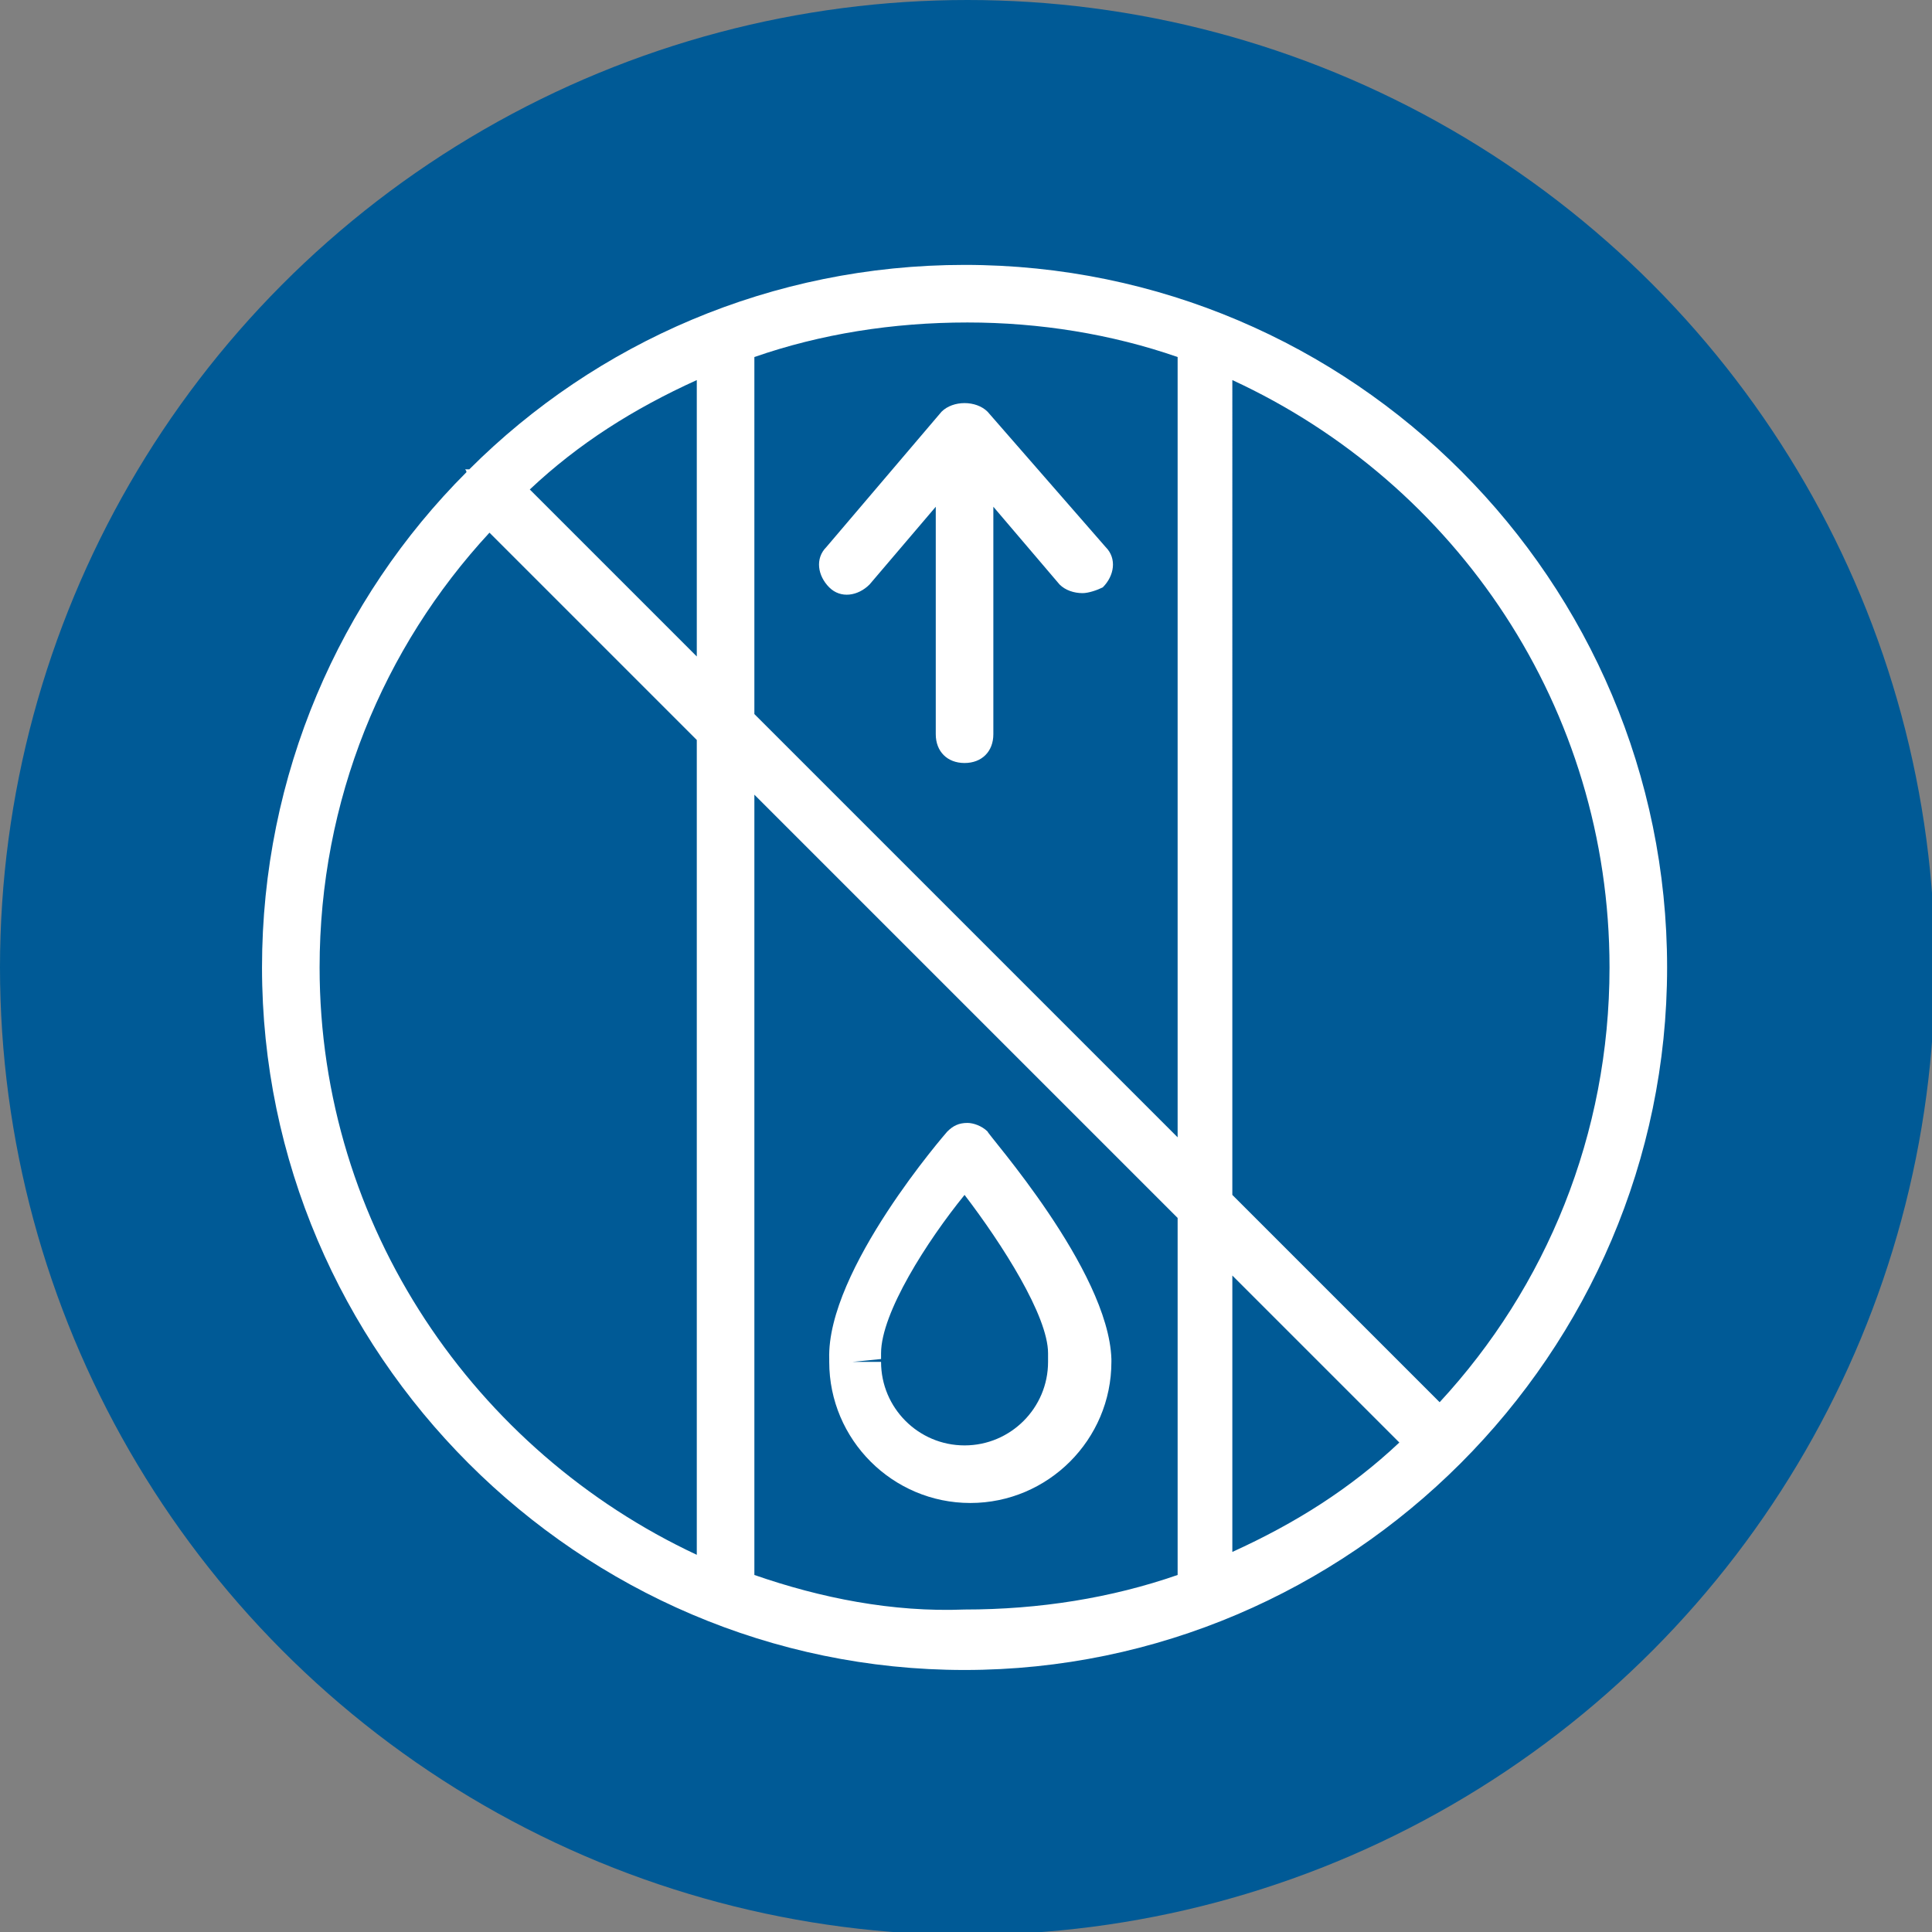
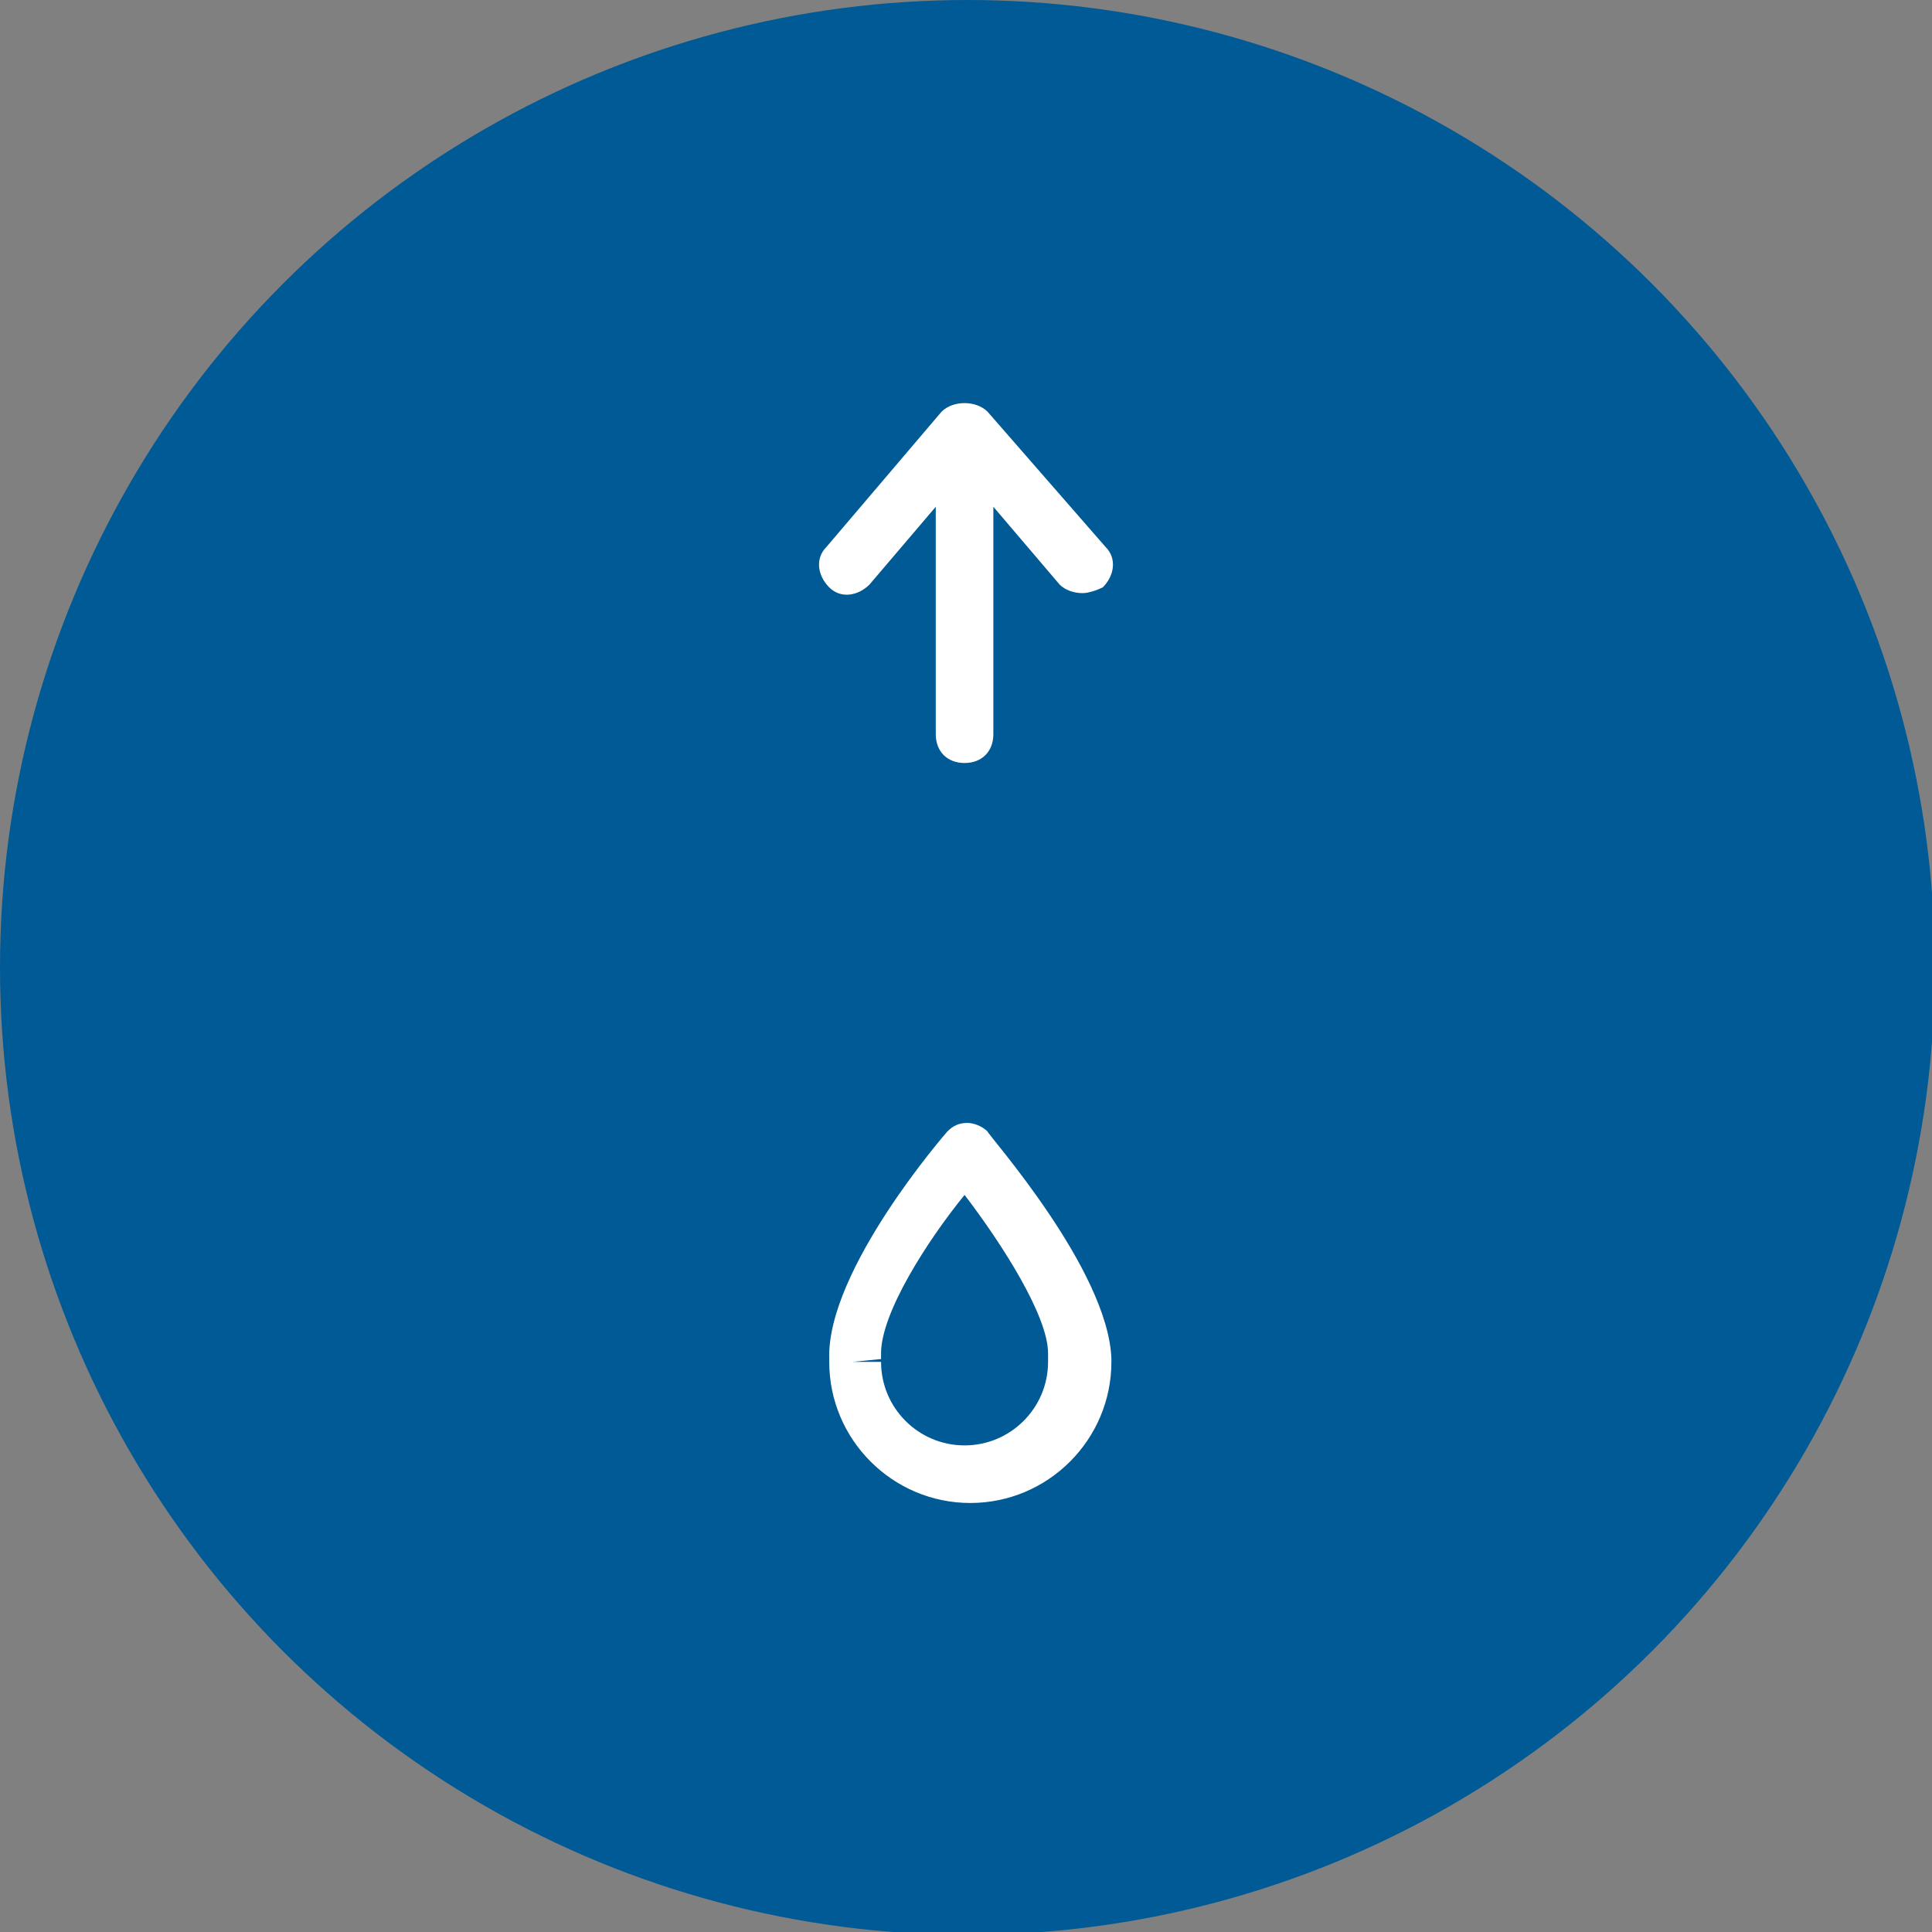
<svg xmlns="http://www.w3.org/2000/svg" version="1.1" x="0px" y="0px" viewBox="0 0 67.1 67.1" style="enable-background:new 0 0 67.1 67.1;" xml:space="preserve">
  <rect x="0" y="0" width="67.1" height="67.1" fill="#808080" stroke="none" />
  <style type="text/css">
	.st0{fill:#005A96;}
	.st1{fill:#FFFFFF;}
</style>
  <g id="Circle">
    <circle class="st0" cx="33.6" cy="33.6" r="33.6" />
  </g>
  <g id="Icon">
    <g>
-       <path class="st1" d="M33.5,9.2c-6.7,0-12.8,2.7-17.2,7.1c0,0,0,0-0.1,0s0,0,0,0.1c-4.4,4.4-7.1,10.5-7.1,17.2    C9.1,47,20.1,58,33.5,58S57.9,47,57.9,33.6S47,9.2,33.5,9.2z M55.9,33.6c0,5.8-2.2,11.1-5.9,15.1c-1.2-1.2-3.9-3.9-7.2-7.2V13.2    C50.6,16.8,55.9,24.6,55.9,33.6z M48.6,50.1c-1.7,1.6-3.6,2.8-5.8,3.8v-9.6C45.5,47,47.6,49.1,48.6,50.1z M40.9,12.4v27.1    c-4.7-4.7-10.2-10.2-14.7-14.7V12.4c2.3-0.8,4.8-1.2,7.4-1.2C36.1,11.2,38.6,11.6,40.9,12.4z M24.2,22.8c-2.6-2.6-4.7-4.7-5.8-5.8    c1.7-1.6,3.6-2.8,5.8-3.8V22.8z M11.1,33.6c0-5.8,2.2-11.1,5.9-15.1c1.2,1.2,3.9,3.9,7.2,7.2v28.3C16.5,50.4,11.1,42.6,11.1,33.6z     M26.2,54.7V27.6c4.7,4.7,10.2,10.2,14.7,14.7v12.4c-2.3,0.8-4.8,1.2-7.4,1.2C31,56,28.5,55.5,26.2,54.7z" />
      <path class="st1" d="M34.3,39.3c-0.2-0.2-0.5-0.3-0.7-0.3c0,0,0,0,0,0c-0.3,0-0.5,0.1-0.7,0.3c0,0-4.2,4.8-4.1,7.9    c0,0,0,0.1,0,0.1c0,2.7,2.2,4.9,4.9,4.9s4.9-2.2,4.9-4.9v-0.1C38.5,44.1,34.3,39.4,34.3,39.3z M36.4,47.3c0,1.6-1.3,2.9-2.9,2.9    c-1.6,0-2.9-1.3-2.9-2.9h-1l1-0.1l0-0.2c0-1.4,1.6-3.9,2.9-5.5c1.3,1.7,2.9,4.2,2.9,5.5L36.4,47.3z" />
      <path class="st1" d="M28.8,20.4c0.4,0.4,1,0.3,1.4-0.1l2.3-2.7v7.9c0,0.6,0.4,1,1,1s1-0.4,1-1v-7.9l2.3,2.7    c0.2,0.2,0.5,0.3,0.8,0.3c0.2,0,0.5-0.1,0.7-0.2c0.4-0.4,0.5-1,0.1-1.4l-4.1-4.7c-0.2-0.2-0.5-0.3-0.8-0.3s-0.6,0.1-0.8,0.3    L28.7,19C28.3,19.4,28.4,20,28.8,20.4z" />
    </g>
  </g>
</svg>